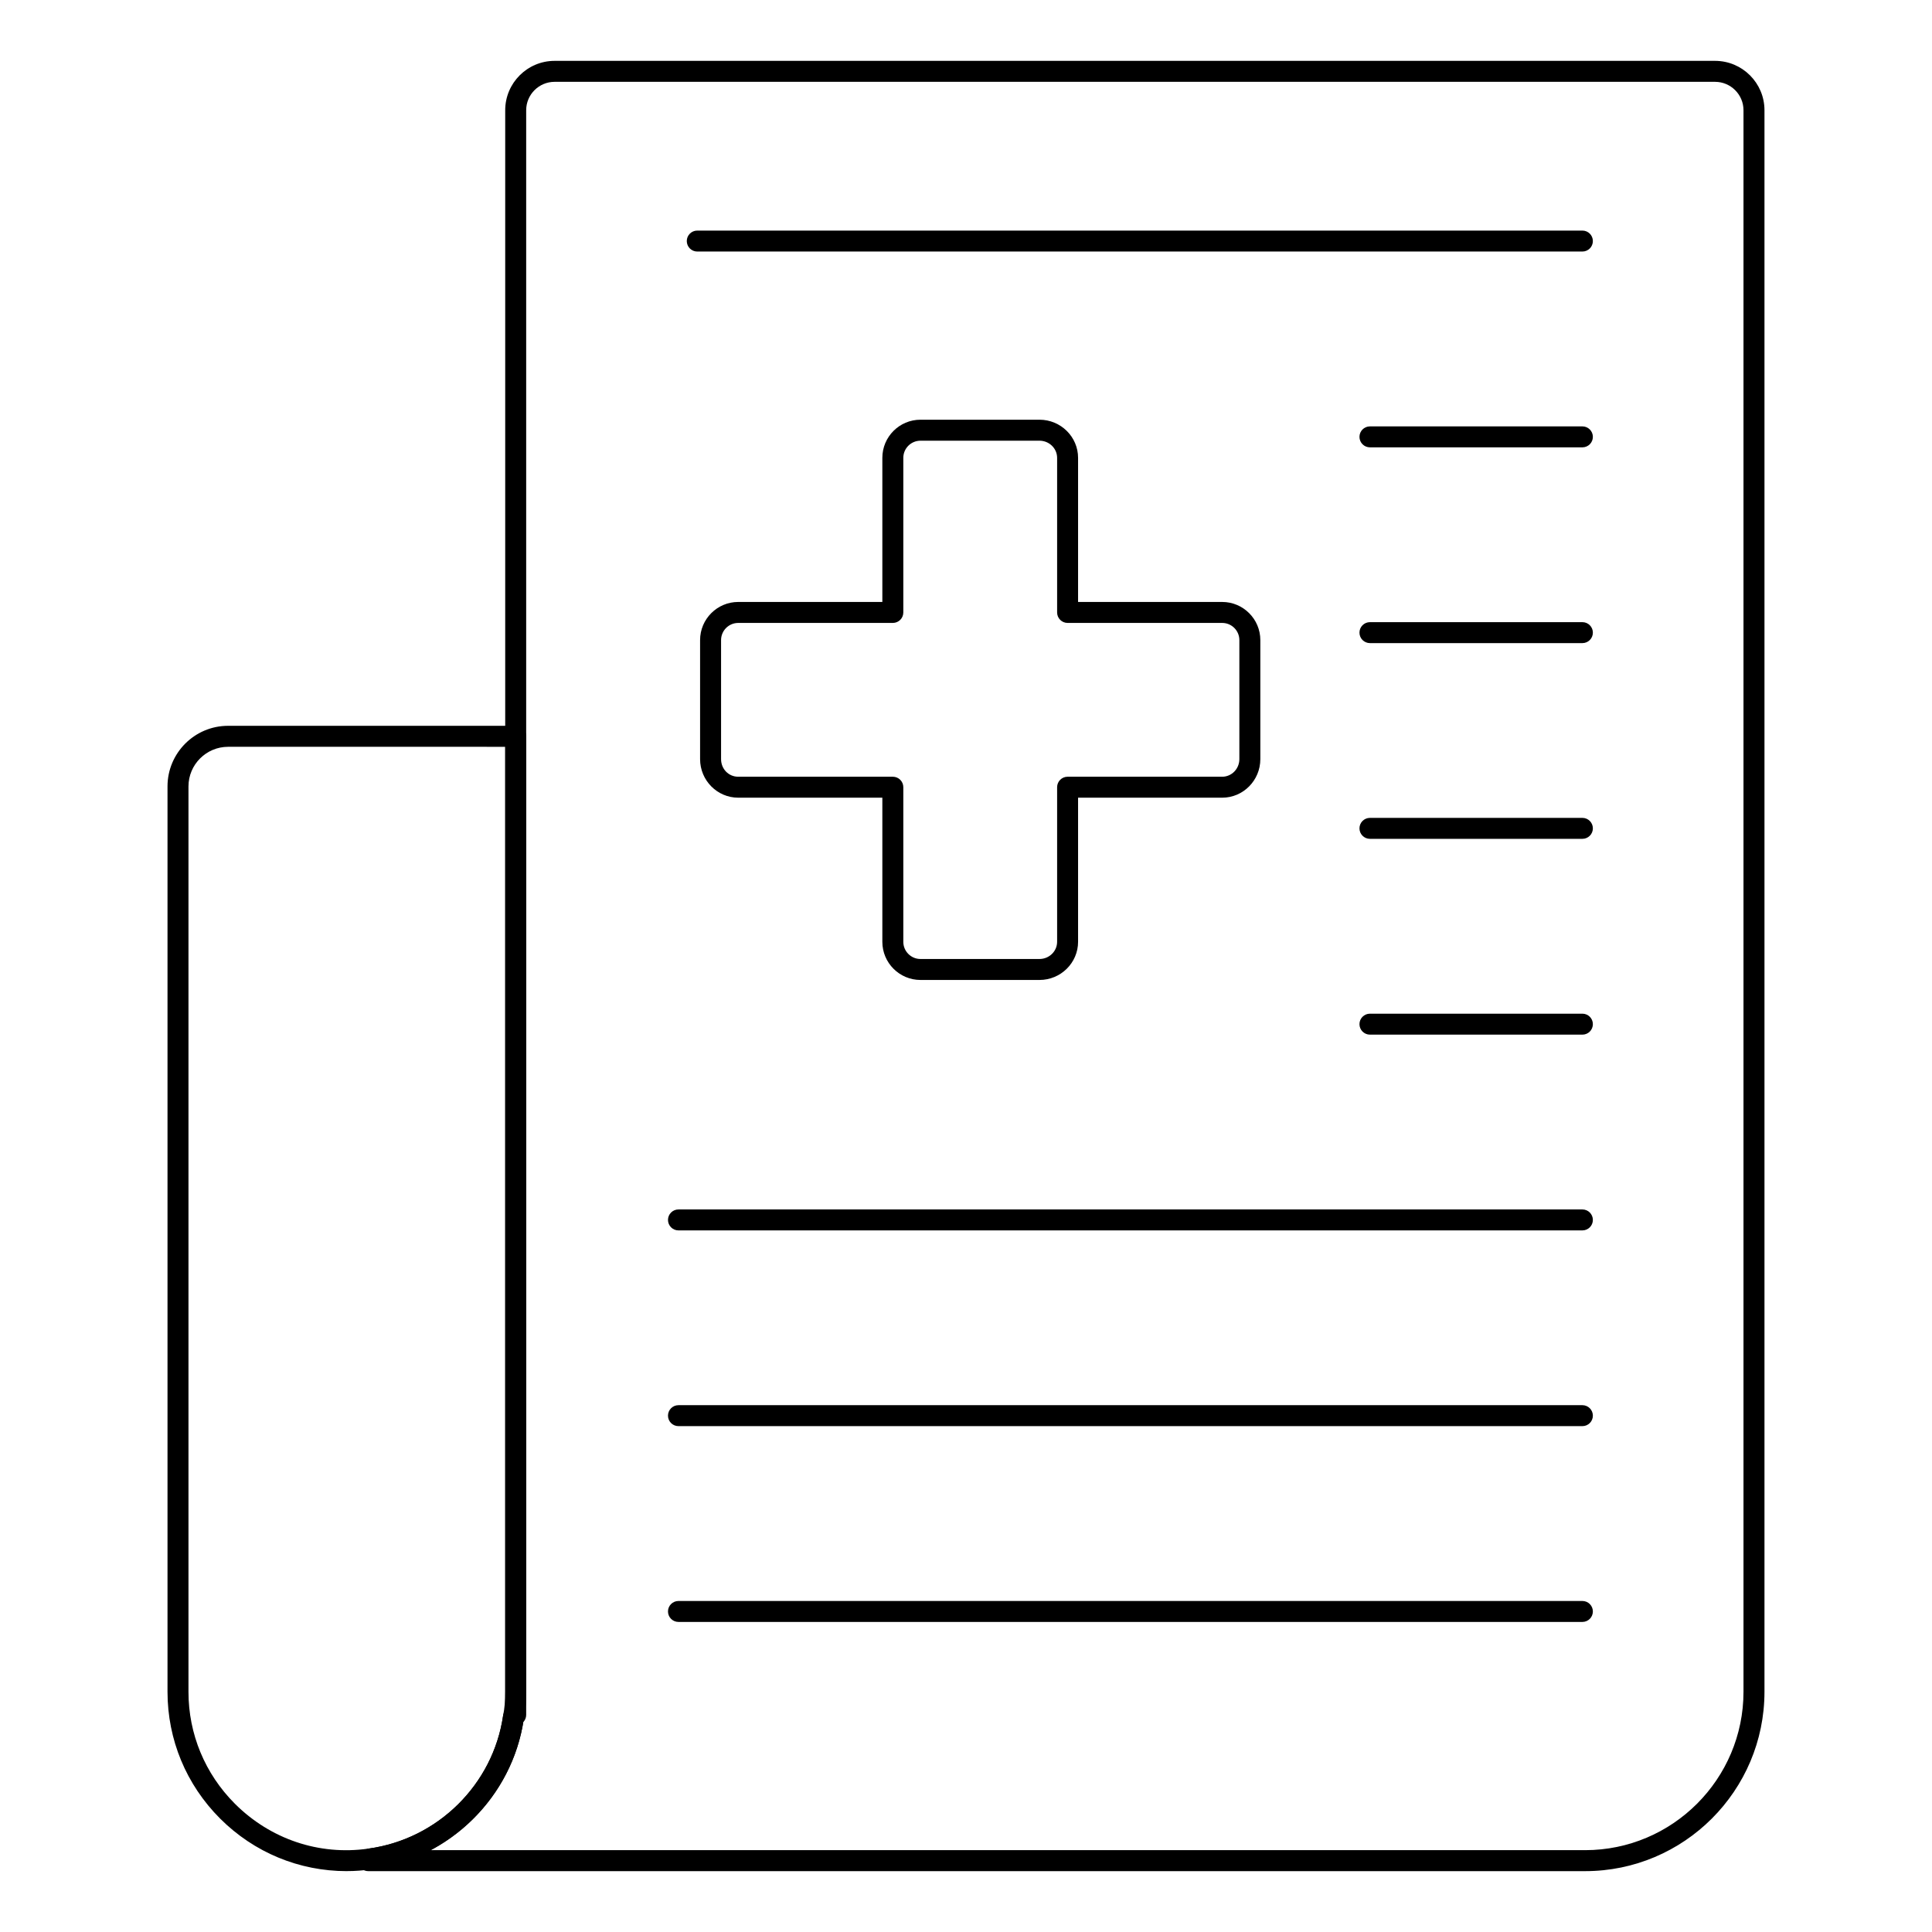
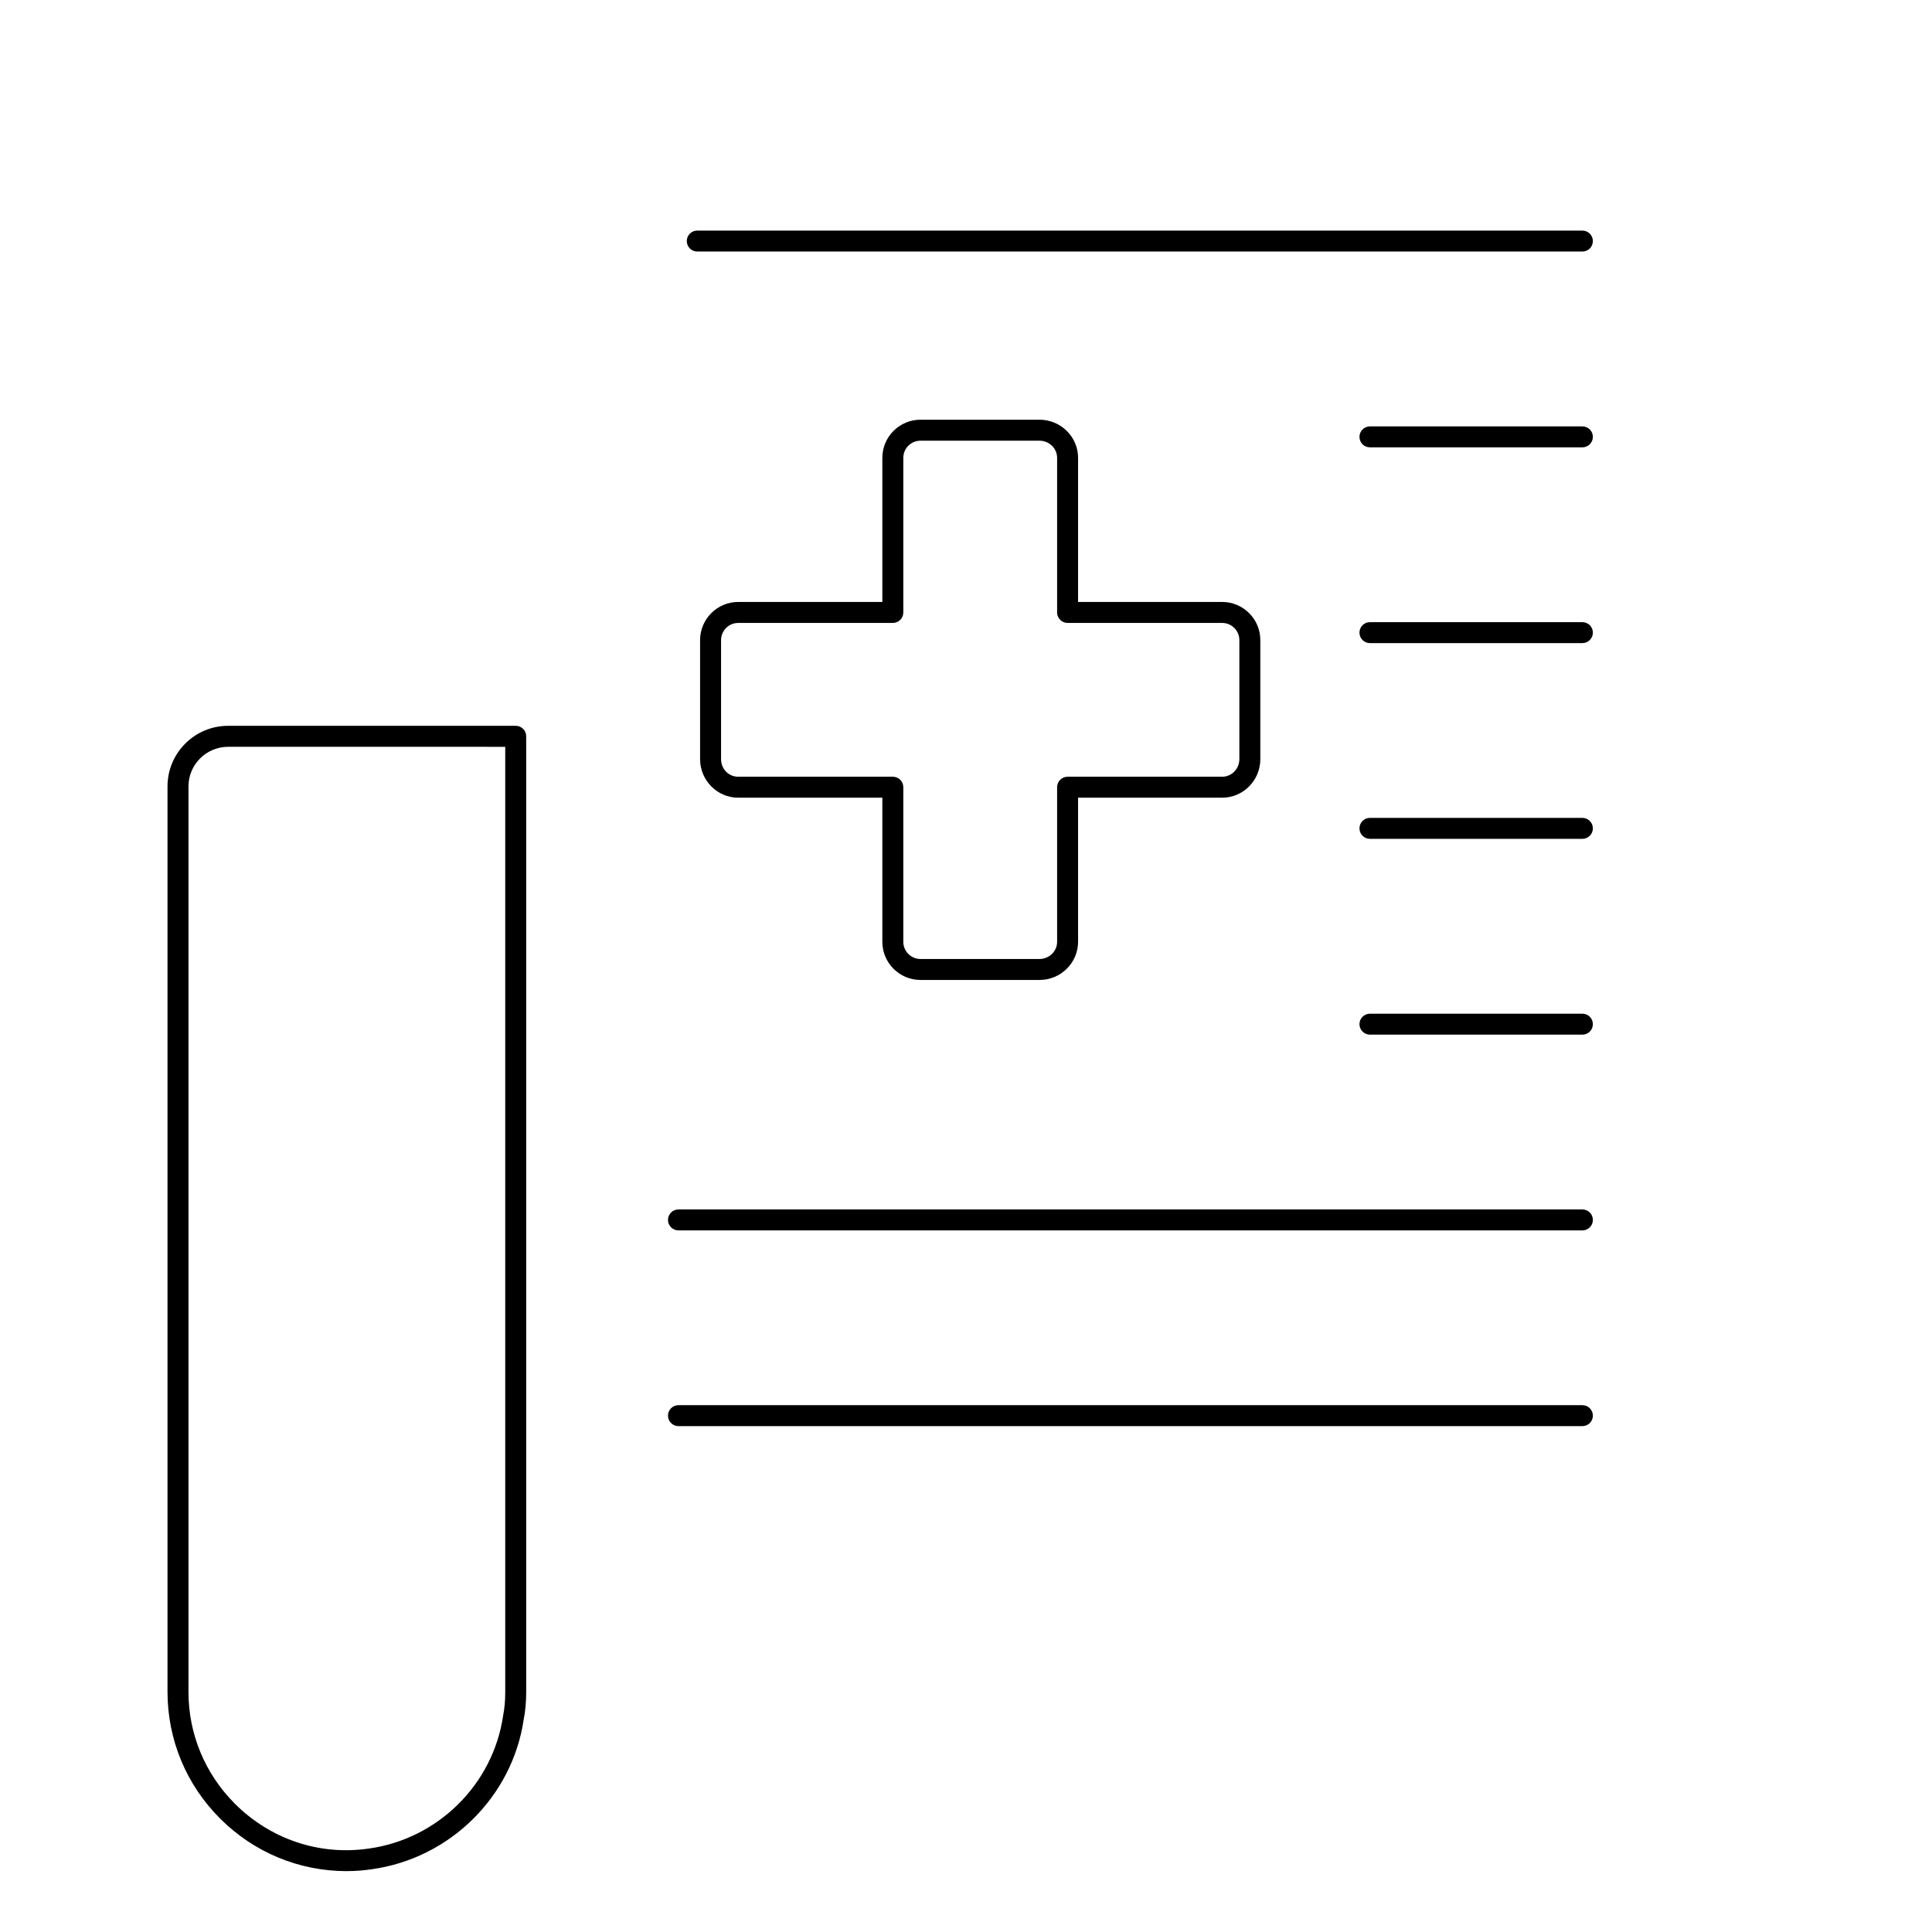
<svg xmlns="http://www.w3.org/2000/svg" fill="#000000" width="800px" height="800px" version="1.1" viewBox="144 144 512 512">
  <g>
-     <path d="m564.07 639.87h-322.49c-1.129 0-2.144-0.68-2.57-1.723-0.426-1.051-0.18-2.242 0.621-3.039 0.43-0.418 1.43-1.129 2.023-1.207 18.352-2.504 33.02-16.996 35.668-35.234 0.07-0.484 0.266-0.941 0.562-1.316v-424.14c0-7.215 5.871-13.082 13.094-13.082h307.53c7.223 0 13.094 5.867 13.094 13.082v419.13c-0.004 26.207-21.328 47.531-47.535 47.531zm-305.91-5.559h305.91c23.141 0 41.973-18.828 41.973-41.973v-419.13c0-4.144-3.379-7.523-7.535-7.523h-307.53c-4.156 0-7.535 3.379-7.535 7.523v425.25c0 0.715-0.273 1.395-0.762 1.91-2.434 14.703-11.758 27.148-24.52 33.941z" />
    <path d="m235.92 639.87c-12.664 0-24.598-4.949-33.594-13.934-8.988-8.996-13.934-20.926-13.934-33.594v-239.94c0-8.855 7.203-16.055 16.055-16.055h76.223c1.535 0 2.777 1.246 2.777 2.777v253.21c0 2.699-0.211 5.07-0.648 7.258-2.981 20.543-19.605 36.965-40.395 39.793-2.211 0.324-4.281 0.477-6.484 0.477zm-31.473-297.96c-5.789 0-10.5 4.711-10.5 10.5v239.94c0 11.188 4.371 21.719 12.309 29.664 9.328 9.32 22.234 13.77 35.375 11.887 18.379-2.504 33.047-16.996 35.699-35.234 0.395-1.996 0.562-3.957 0.562-6.316v-250.44z" />
    <path d="m563.35 210.66h-234.57c-1.535 0-2.777-1.246-2.777-2.777 0-1.535 1.246-2.777 2.777-2.777h234.57c1.535 0 2.777 1.246 2.777 2.777 0 1.535-1.242 2.777-2.777 2.777z" />
    <path d="m563.35 262.55h-56.301c-1.535 0-2.777-1.246-2.777-2.777 0-1.535 1.246-2.777 2.777-2.777h56.301c1.535 0 2.777 1.246 2.777 2.777s-1.242 2.777-2.777 2.777z" />
    <path d="m563.35 314.43h-56.301c-1.535 0-2.777-1.246-2.777-2.777 0-1.535 1.246-2.777 2.777-2.777h56.301c1.535 0 2.777 1.246 2.777 2.777 0 1.535-1.242 2.777-2.777 2.777z" />
    <path d="m563.35 366.3h-56.301c-1.535 0-2.777-1.246-2.777-2.777 0-1.535 1.246-2.777 2.777-2.777h56.301c1.535 0 2.777 1.246 2.777 2.777s-1.242 2.777-2.777 2.777z" />
    <path d="m563.35 418.19h-56.301c-1.535 0-2.777-1.246-2.777-2.777 0-1.535 1.246-2.777 2.777-2.777h56.301c1.535 0 2.777 1.246 2.777 2.777 0 1.535-1.242 2.777-2.777 2.777z" />
    <path d="m563.35 470.07h-239.55c-1.535 0-2.777-1.246-2.777-2.777 0-1.535 1.246-2.777 2.777-2.777h239.55c1.535 0 2.777 1.246 2.777 2.777s-1.242 2.777-2.777 2.777z" />
    <path d="m563.35 521.94h-239.55c-1.535 0-2.777-1.246-2.777-2.777 0-1.535 1.246-2.777 2.777-2.777h239.55c1.535 0 2.777 1.246 2.777 2.777 0 1.535-1.242 2.777-2.777 2.777z" />
-     <path d="m563.35 573.83h-239.55c-1.535 0-2.777-1.246-2.777-2.777 0-1.535 1.246-2.777 2.777-2.777h239.55c1.535 0 2.777 1.246 2.777 2.777s-1.242 2.777-2.777 2.777z" />
    <path d="m419.47 403.7h-31.535c-5.57 0-10.105-4.535-10.105-10.109v-38.195h-38.195c-5.57 0-10.105-4.586-10.105-10.223v-31.539c0-5.57 4.531-10.109 10.105-10.109h38.195v-38.195c0-5.57 4.531-10.102 10.105-10.102h31.535c5.641 0 10.23 4.531 10.23 10.102v38.195h38.191c5.574 0 10.109 4.535 10.109 10.109v31.539c0 5.637-4.531 10.223-10.109 10.223h-38.191v38.195c0 5.574-4.59 10.109-10.23 10.109zm-79.832-94.617c-2.508 0-4.547 2.039-4.547 4.551v31.539c0 2.621 1.996 4.668 4.547 4.668h40.973c1.535 0 2.777 1.246 2.777 2.777v40.973c0 2.512 2.039 4.551 4.547 4.551h31.535c2.574 0 4.676-2.039 4.676-4.551v-40.973c0-1.535 1.246-2.777 2.777-2.777h40.969c2.512 0 4.551-2.09 4.551-4.668v-31.539c0-2.512-2.039-4.551-4.551-4.551h-40.969c-1.535 0-2.777-1.246-2.777-2.777v-40.973c0-2.504-2.098-4.543-4.676-4.543h-31.535c-2.508 0-4.547 2.039-4.547 4.543v40.973c0 1.535-1.246 2.777-2.777 2.777z" />
  </g>
</svg>